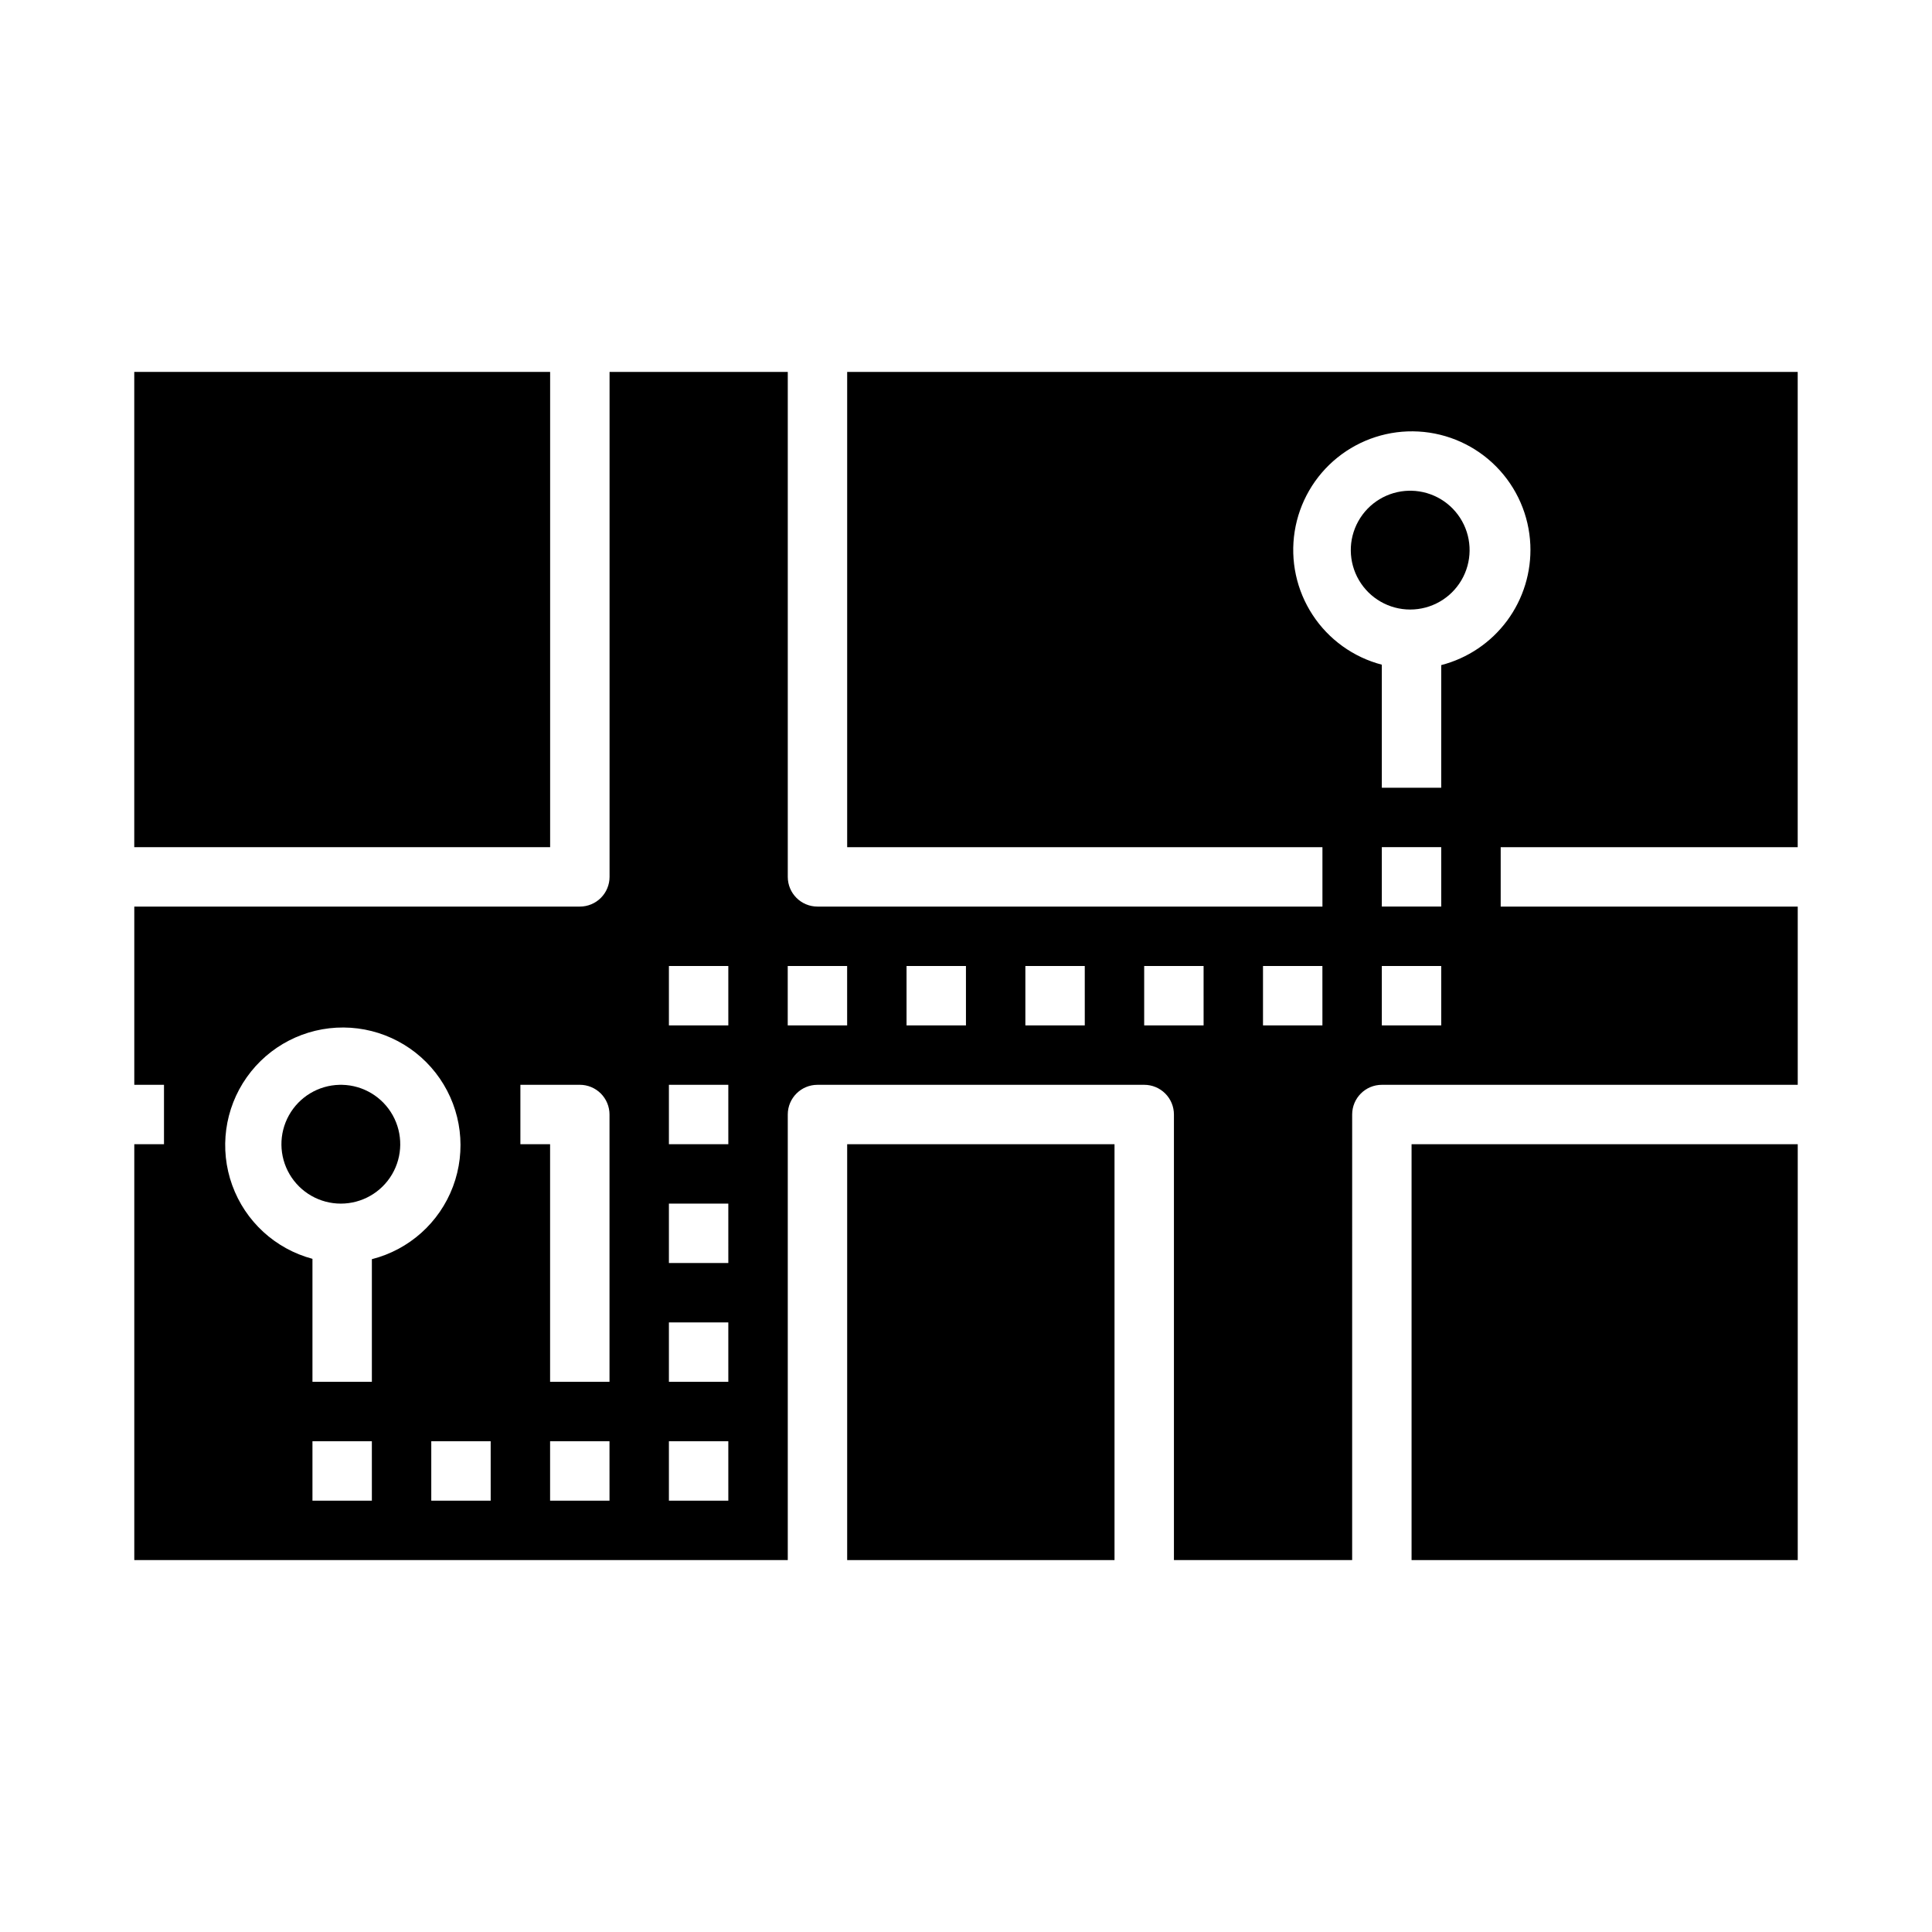
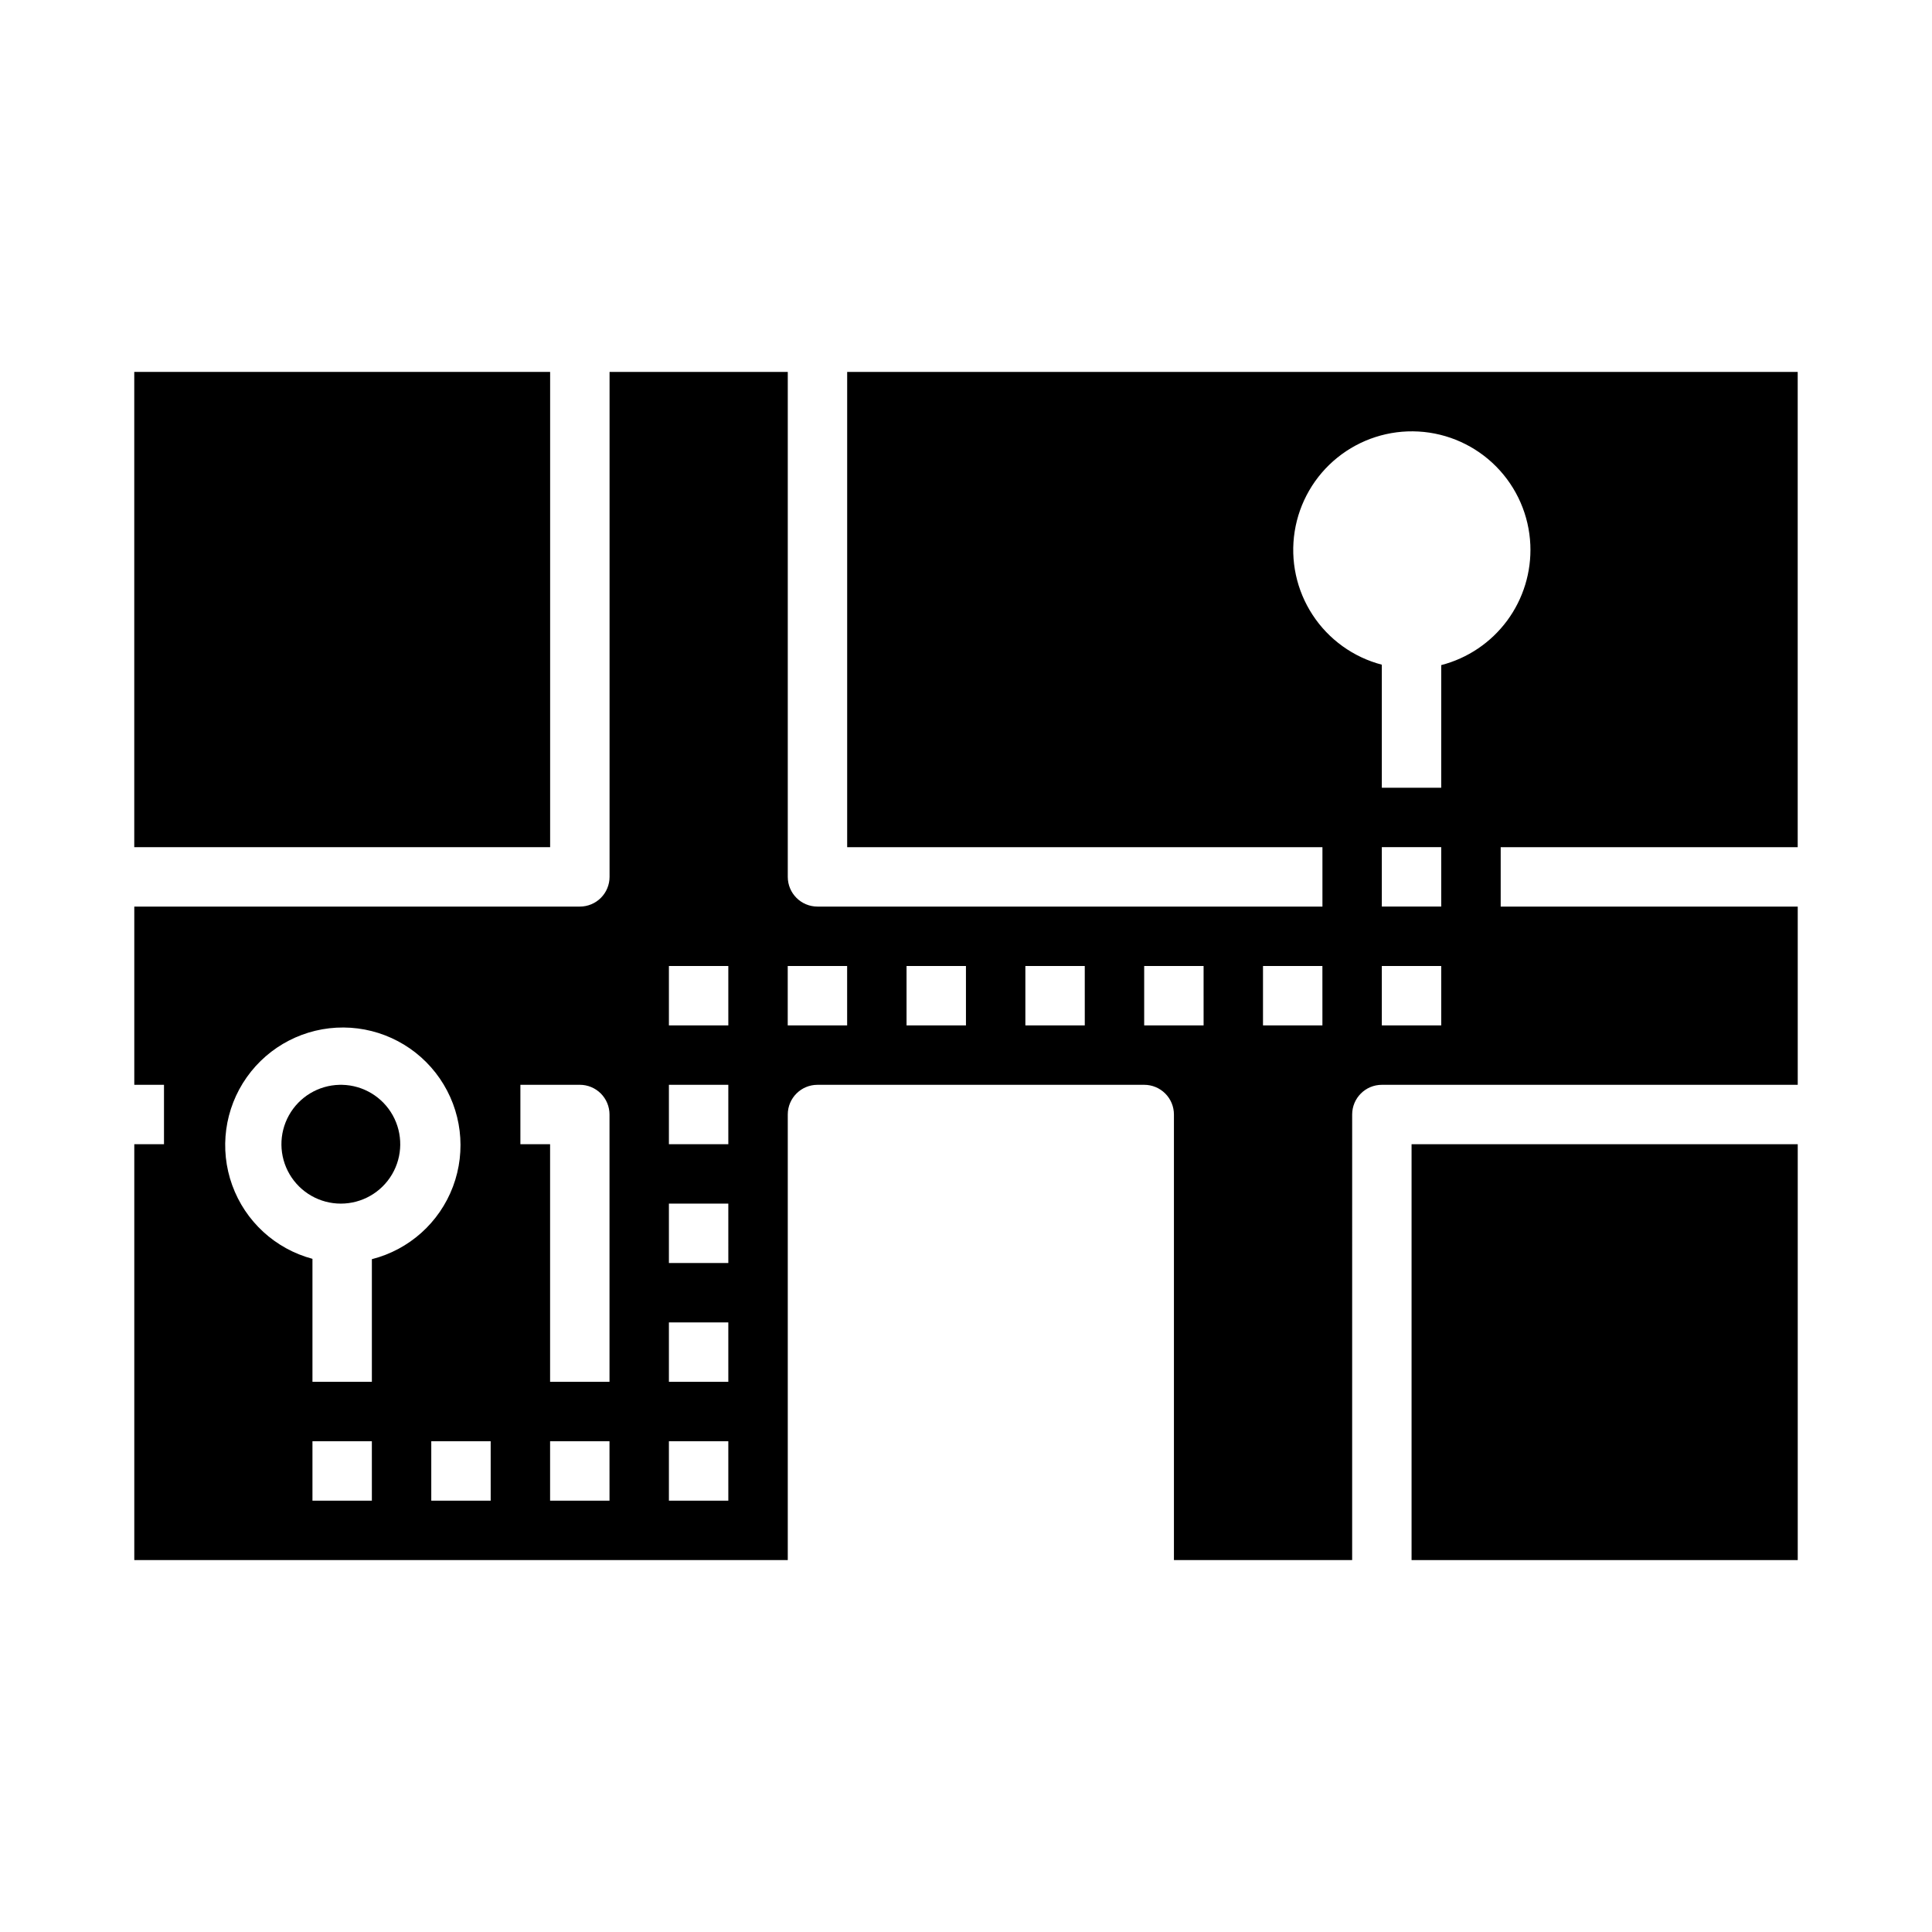
<svg xmlns="http://www.w3.org/2000/svg" fill="#000000" width="800px" height="800px" version="1.1" viewBox="144 144 512 512">
  <g>
-     <path d="m518.08 274.05h-0.723c-5.582 0.129-10.676 3.199-13.391 8.078-2.719 4.875-2.648 10.824 0.18 15.637 2.824 4.812 7.992 7.769 13.57 7.769 5.582 0 10.75-2.957 13.574-7.769 2.828-4.812 2.898-10.762 0.18-15.637-2.715-4.879-7.809-7.949-13.391-8.078z" />
    <path d="m620.41 368.51v-125.95h-251.9v125.95h125.95v15.742h-133.82c-4.348 0-7.871-3.523-7.871-7.871v-133.82h-47.23v133.82c0 2.086-0.832 4.09-2.305 5.566-1.477 1.477-3.481 2.305-5.566 2.305h-118.08v47.23l7.871 0.004v15.742h-7.871v110.21h173.18v-118.08c0-4.348 3.523-7.871 7.871-7.871h86.594c2.09 0 4.09 0.828 5.566 2.305 1.477 1.477 2.305 3.477 2.305 5.566v118.08h47.23l0.004-118.08c0-4.348 3.523-7.871 7.871-7.871h110.21v-47.234h-78.719v-15.742zm-377.86 173.18h-15.746v-15.746h15.742zm0-63.992v32.504h-15.746v-32.598c-9.852-2.633-17.793-9.918-21.262-19.508-3.473-9.586-2.039-20.266 3.844-28.598 5.879-8.332 15.461-13.262 25.66-13.199 10.195 0.062 19.719 5.106 25.5 13.508 5.781 8.398 7.086 19.094 3.5 28.641-3.586 9.547-11.613 16.734-21.496 19.25zm31.488 63.992h-15.746v-15.746h15.742zm31.488 0h-15.746v-15.746h15.742zm0-31.488h-15.746v-62.977h-7.871v-15.742h15.746c2.086 0 4.09 0.828 5.566 2.305 1.473 1.477 2.305 3.477 2.305 5.566zm31.488 31.488h-15.746v-15.746h15.742zm0-31.488h-15.746v-15.746h15.742zm0-31.488h-15.746v-15.742h15.742zm0-31.488h-15.746v-15.742h15.742zm0-31.488h-15.746v-15.742h15.742zm31.488 0h-15.746v-15.742h15.742zm31.488 0h-15.746v-15.742h15.742zm31.488 0h-15.746v-15.742h15.742zm31.488 0h-15.746v-15.742h15.742zm31.488 0h-15.746v-15.742h15.742zm31.488 0h-15.746v-15.742h15.742zm0-31.488h-15.746v-15.742h15.742zm0-63.992-0.004 32.504h-15.742v-32.613c-7.539-1.973-14.078-6.676-18.344-13.199-4.269-6.519-5.961-14.395-4.75-22.094 1.211-7.699 5.238-14.672 11.301-19.57 6.062-4.894 13.73-7.367 21.512-6.93s15.125 3.75 20.602 9.293c5.477 5.547 8.699 12.926 9.039 20.715 0.312 7.215-1.863 14.32-6.16 20.129-4.301 5.805-10.461 9.961-17.457 11.766z" />
    <path d="m179.58 242.56h110.21v125.95h-110.21z" />
    <path d="m234.69 431.49h-0.723-0.004c-5.578 0.125-10.676 3.199-13.391 8.078-2.715 4.875-2.648 10.824 0.18 15.637s7.992 7.766 13.574 7.766 10.746-2.953 13.574-7.766c2.828-4.812 2.894-10.762 0.18-15.637-2.715-4.879-7.812-7.953-13.391-8.078z" />
-     <path d="m368.51 447.23h70.848v110.21h-70.848z" />
    <path d="m518.08 447.23h102.34v110.21h-102.34z" />
  </g>
</svg>